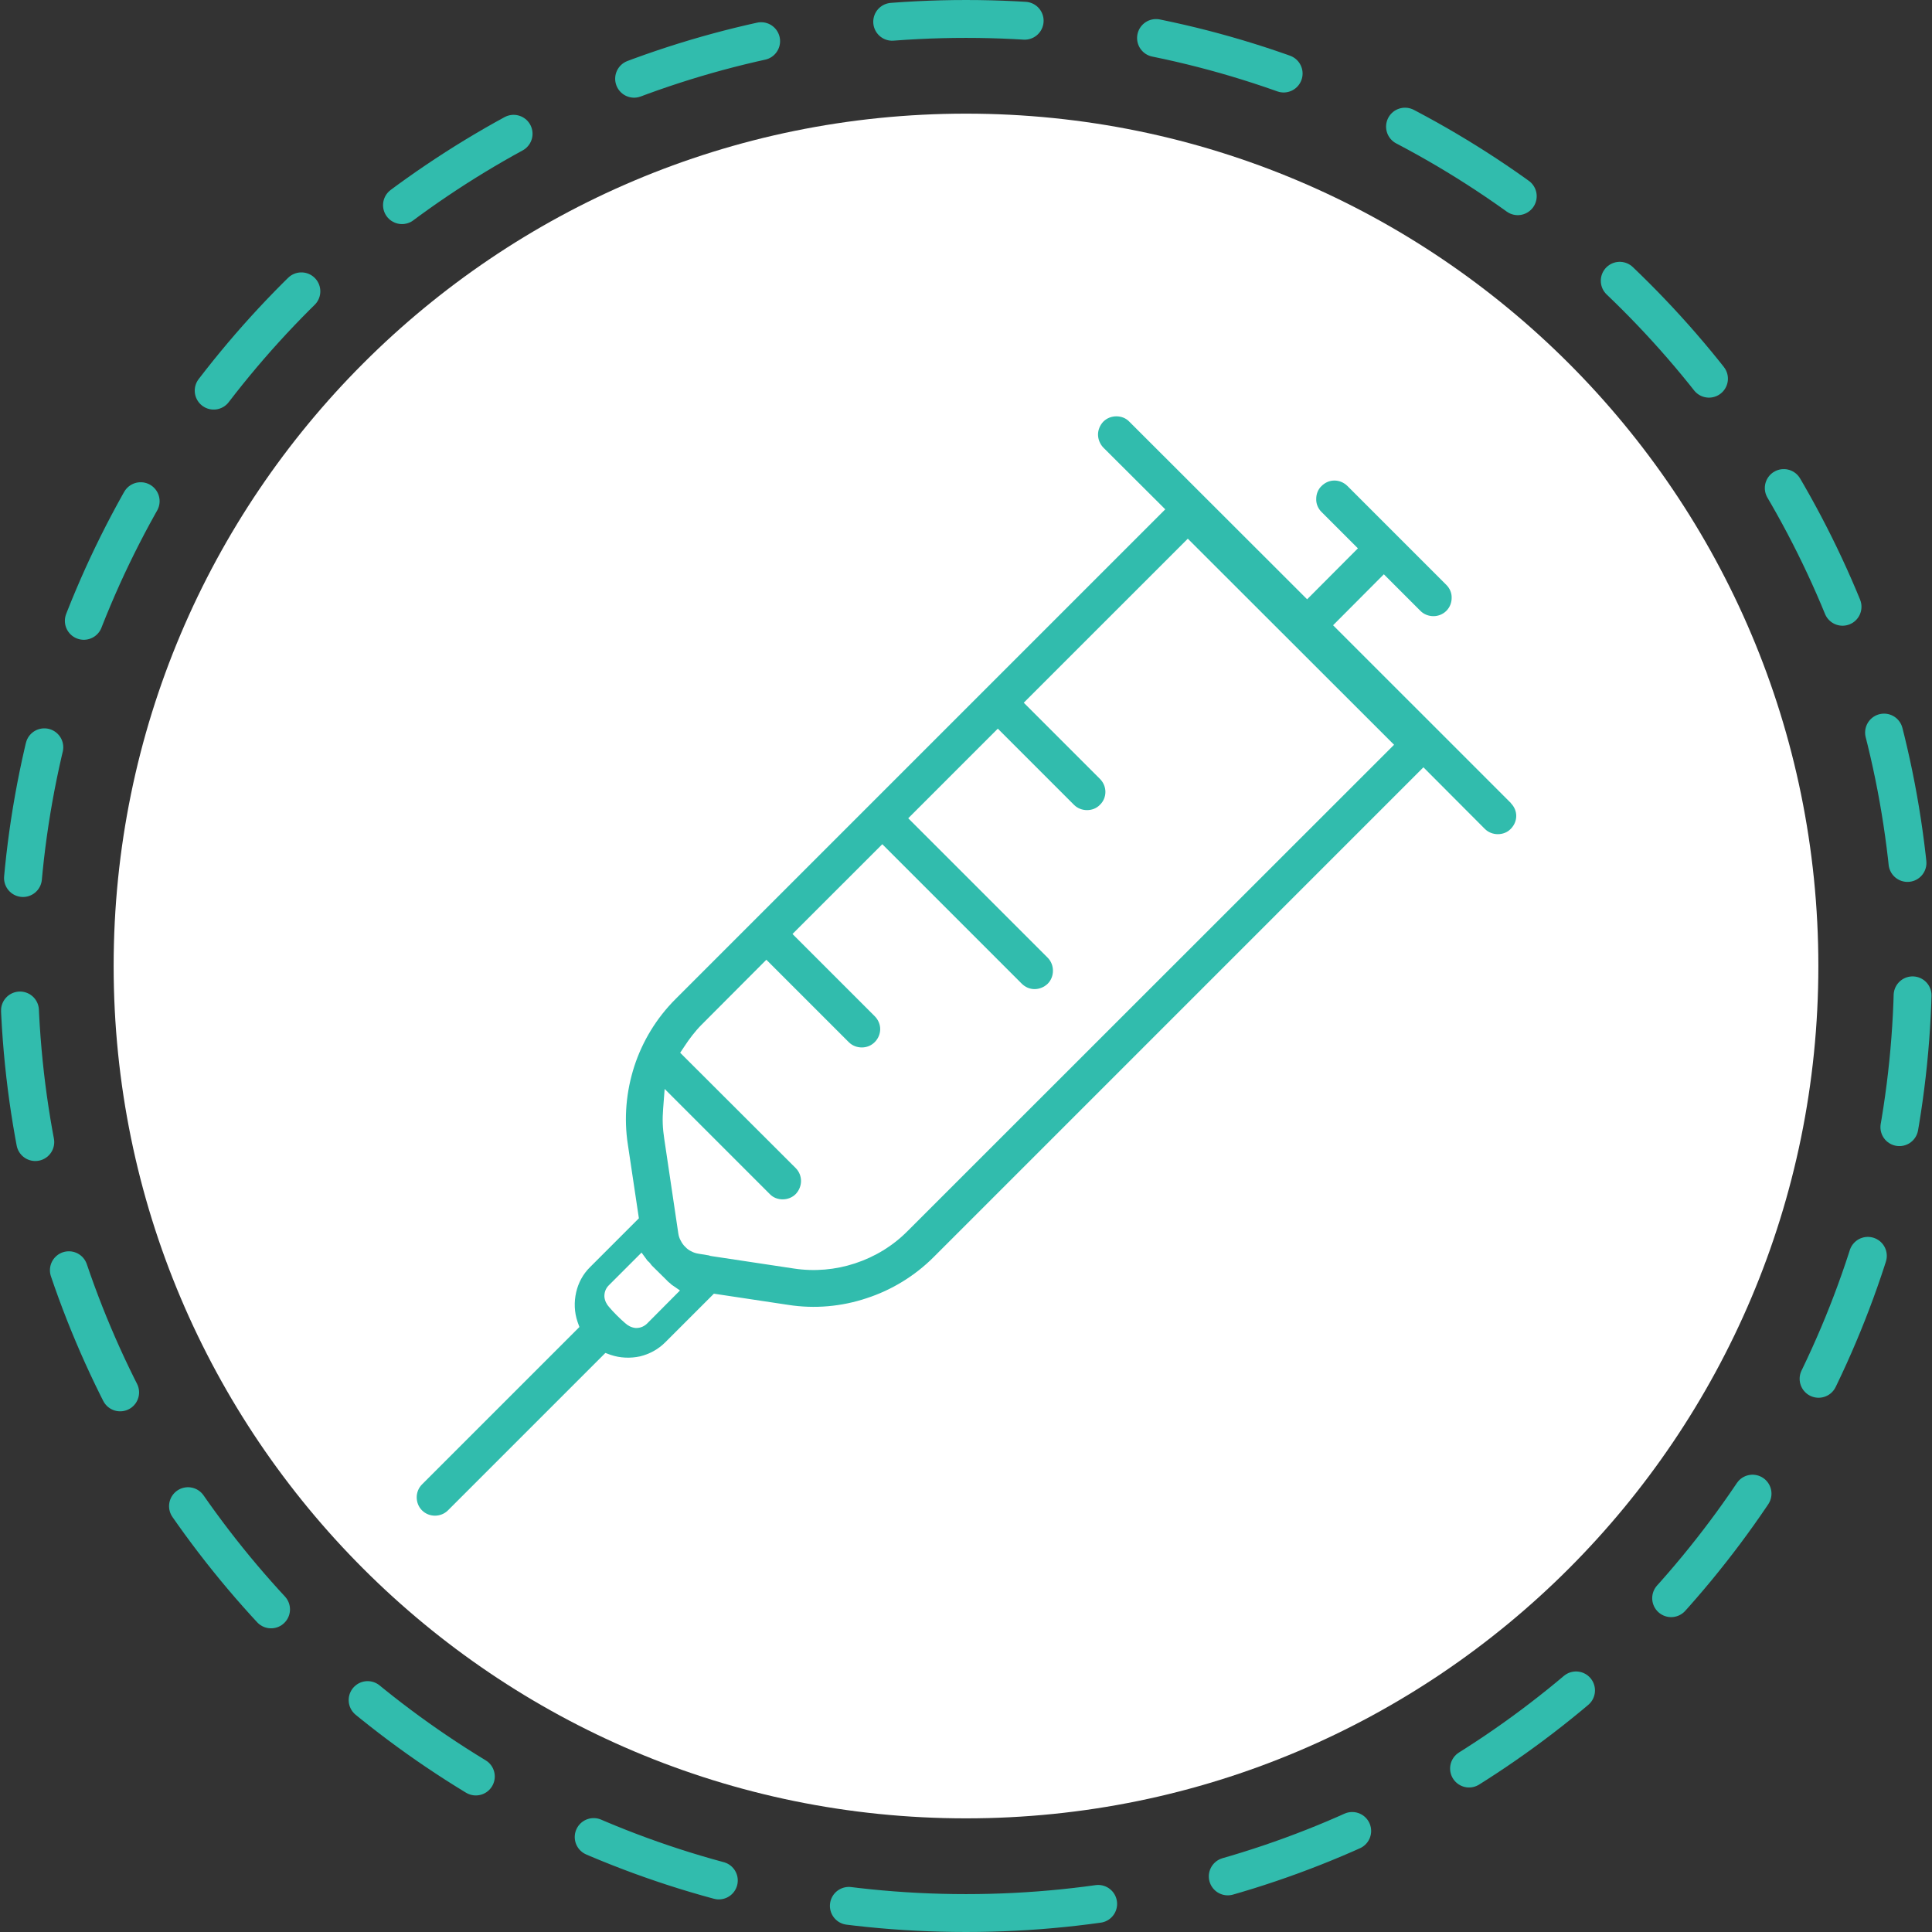
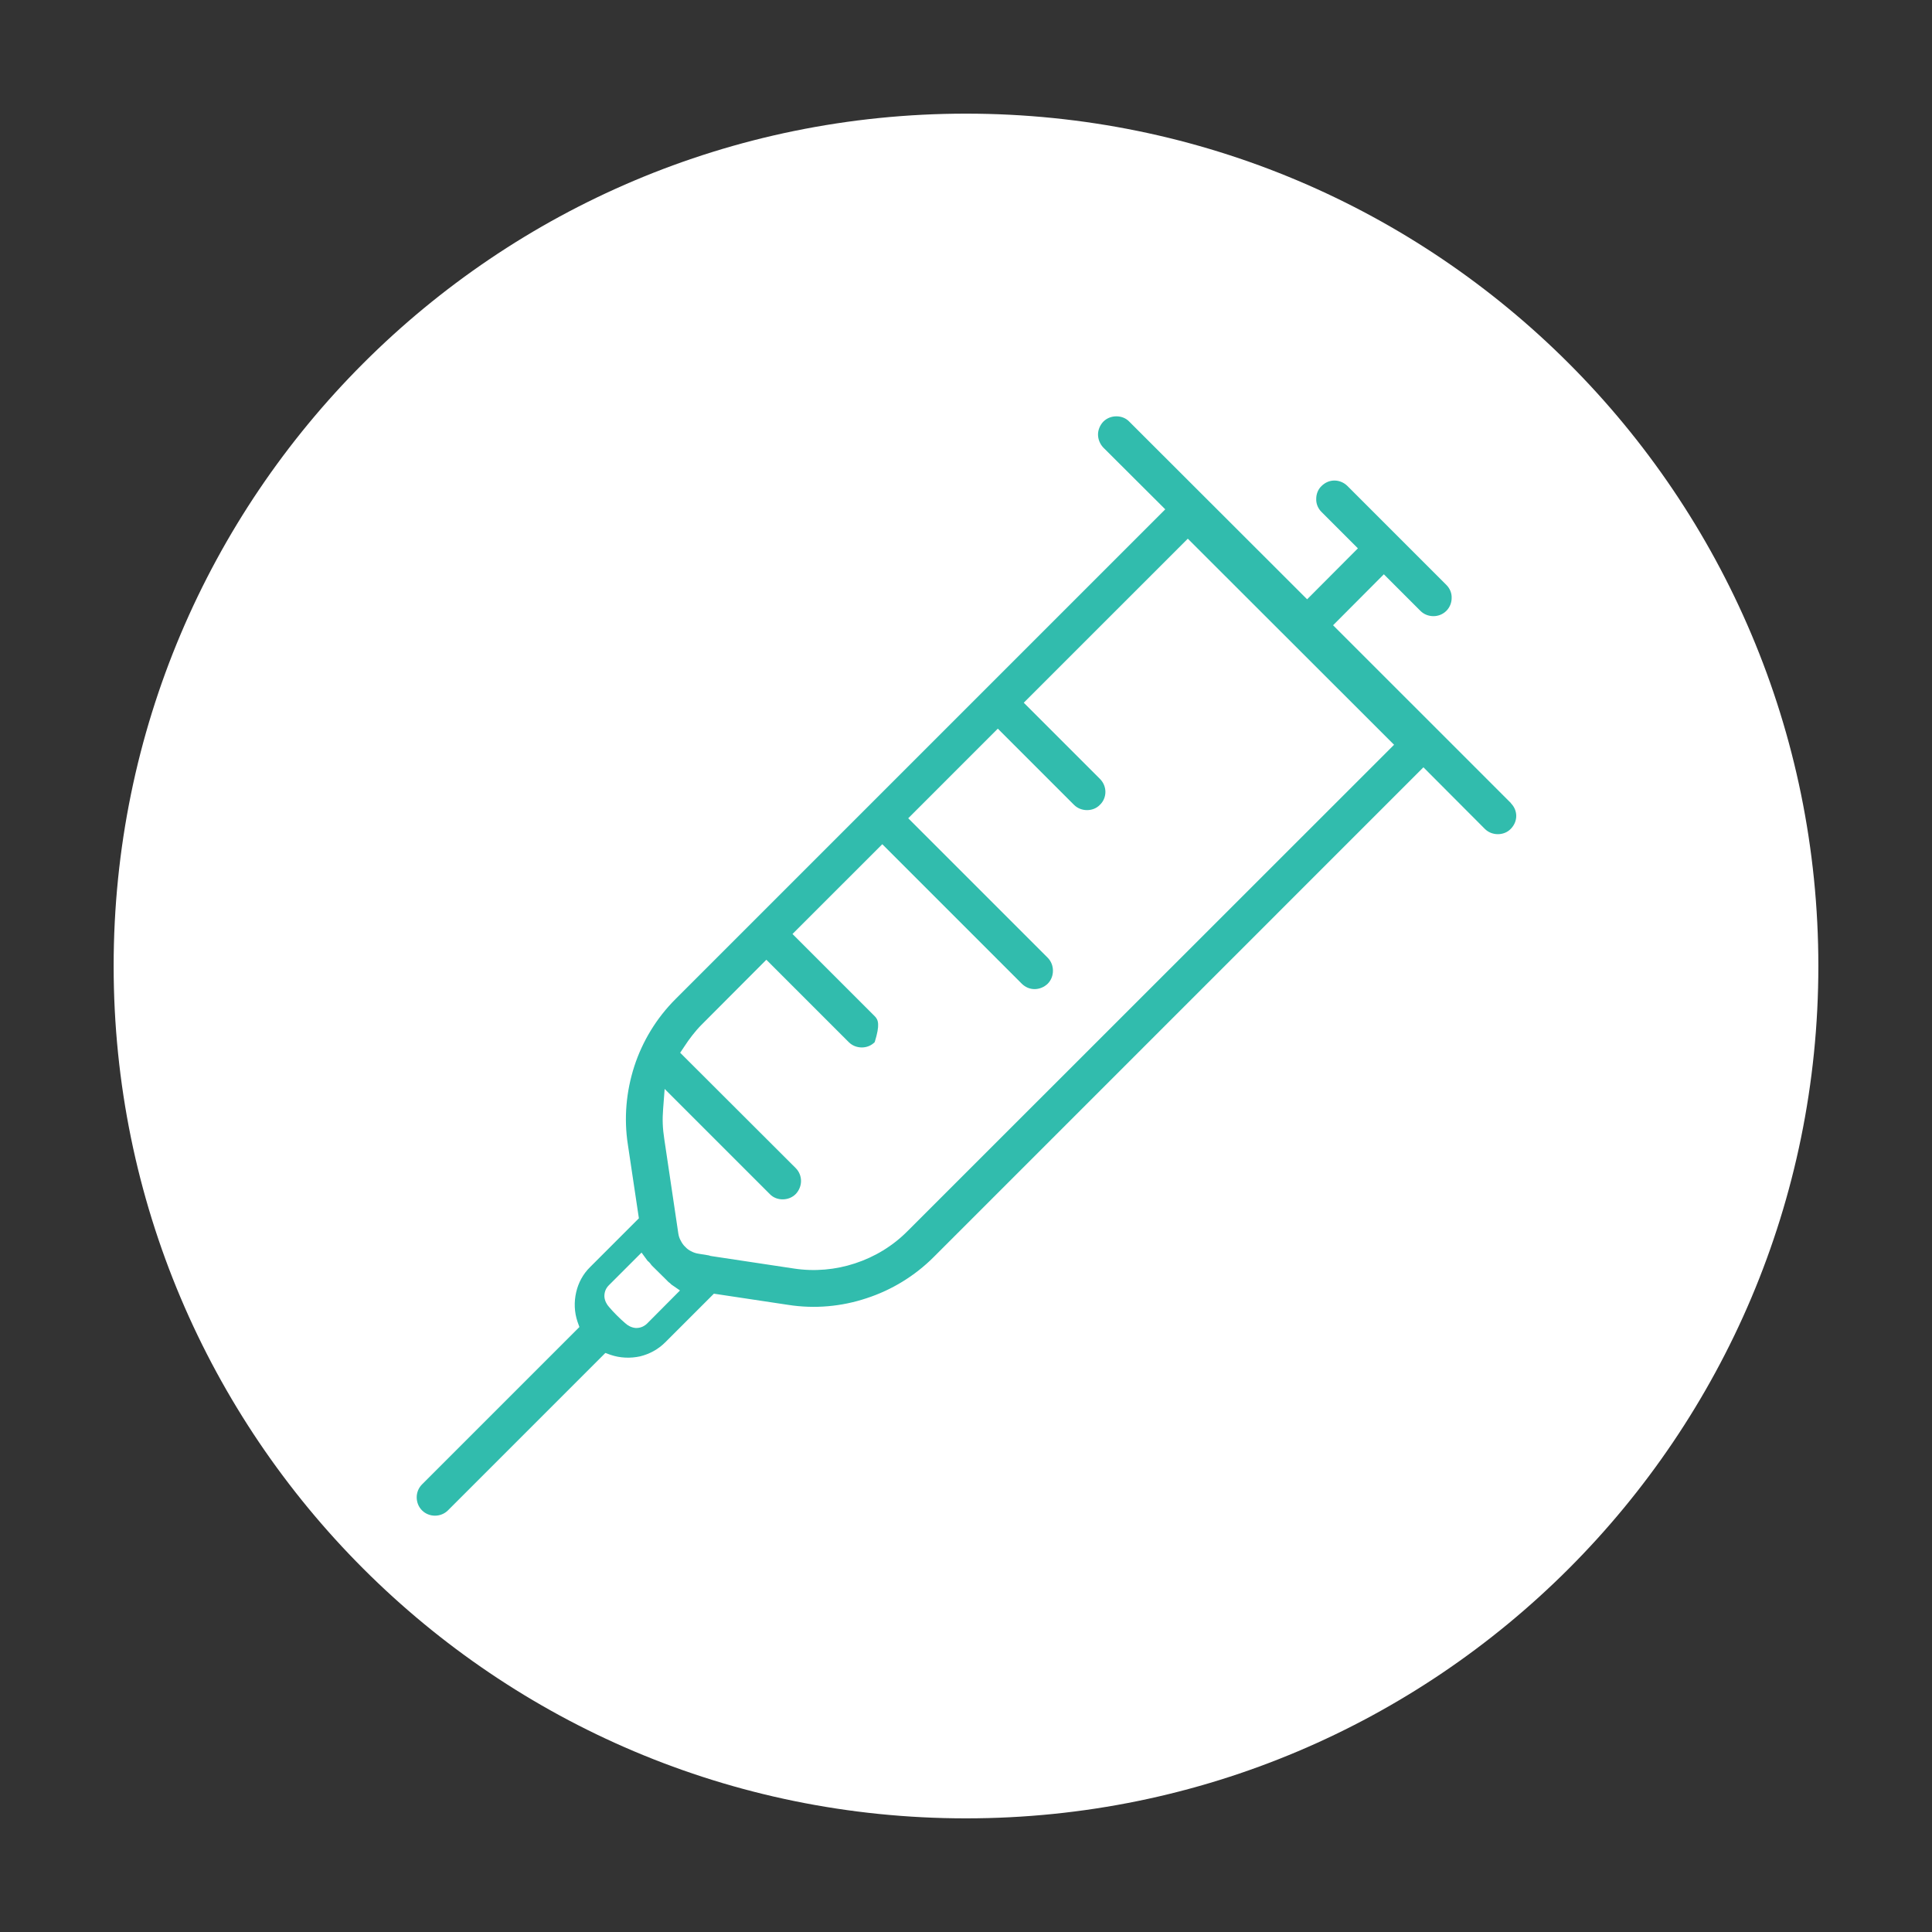
<svg xmlns="http://www.w3.org/2000/svg" width="102" height="102" viewBox="0 0 102 102" fill="none">
  <rect x="0" y="0" width="102" height="102" fill="#333333" stroke="none" />
-   <path d="M51 101C78.614 101 101 78.614 101 51C101 23.386 78.614 1 51 1C23.386 1 1 23.386 1 51C1 78.614 23.386 101 51 101Z" stroke="#31BCAD" stroke-width="2" stroke-linecap="round" stroke-linejoin="round" stroke-dasharray="7 7" />
  <path d="M51 96C75.853 96 96 75.853 96 51C96 26.147 75.853 6 51 6C26.147 6 6 26.147 6 51C6 75.853 26.147 96 51 96Z" fill="white" />
-   <path d="M79.76 42.39L70.38 33.01L73.06 30.32L74.99 32.25C75.18 32.44 75.43 32.53 75.68 32.53C75.92 32.53 76.17 32.44 76.36 32.25C76.55 32.06 76.64 31.81 76.64 31.57C76.65 31.32 76.55 31.07 76.36 30.88L71.14 25.66C70.95 25.47 70.7 25.37 70.45 25.37C70.2 25.37 69.96 25.47 69.77 25.66C69.58 25.84 69.49 26.09 69.49 26.34C69.48 26.59 69.58 26.84 69.77 27.03L71.69 28.95L69.01 31.64L59.62 22.26C59.44 22.07 59.19 21.98 58.94 21.98C58.69 21.98 58.44 22.07 58.25 22.26C58.07 22.45 57.97 22.7 57.97 22.94C57.97 23.19 58.07 23.44 58.25 23.63L61.52 26.89L35.66 52.75C34.66 53.75 33.92 54.97 33.49 56.29C33.06 57.62 32.93 59.04 33.15 60.44L33.73 64.32L31.16 66.89C30.77 67.27 30.53 67.74 30.42 68.22C30.3 68.74 30.32 69.28 30.49 69.78L30.59 70.06L22.28 78.37C22.09 78.56 22 78.81 22 79.05C22 79.3 22.09 79.55 22.28 79.74C22.47 79.93 22.72 80.02 22.96 80.02C23.21 80.02 23.46 79.93 23.65 79.74L31.96 71.43L32.24 71.53C32.74 71.7 33.28 71.72 33.79 71.61C34.28 71.49 34.74 71.25 35.13 70.86L37.69 68.3L41.61 68.89C43.01 69.11 44.43 68.98 45.75 68.54C47.07 68.11 48.29 67.37 49.29 66.37L75.15 40.51L78.39 43.76C78.58 43.95 78.83 44.04 79.08 44.04C79.33 44.04 79.58 43.95 79.76 43.76C79.95 43.57 80.05 43.32 80.05 43.08C80.05 42.84 79.96 42.61 79.78 42.42L79.76 42.39ZM35.22 67.61C35.24 67.64 35.27 67.66 35.3 67.69C35.35 67.72 35.4 67.77 35.45 67.82L35.9 68.13L34.16 69.88C33.97 70.06 33.76 70.12 33.55 70.11C33.34 70.09 33.15 69.99 33 69.85C32.76 69.65 32.36 69.25 32.17 69.02C32.03 68.87 31.93 68.68 31.91 68.47C31.9 68.26 31.96 68.04 32.14 67.86L33.87 66.13L34.2 66.58C34.21 66.59 34.21 66.58 34.22 66.59C34.27 66.63 34.31 66.68 34.35 66.73C34.37 66.76 34.39 66.79 34.43 66.83L35.22 67.61ZM47.92 64.99C47.14 65.78 46.18 66.36 45.14 66.7C44.11 67.04 43 67.14 41.9 66.97L37.59 66.32C37.51 66.31 37.47 66.3 37.43 66.28L36.88 66.19C36.75 66.17 36.62 66.13 36.51 66.07C36.38 66.01 36.27 65.93 36.18 65.83C36.08 65.74 36 65.62 35.94 65.5C35.87 65.38 35.83 65.25 35.81 65.11L35.07 60.13C35.03 59.87 35 59.6 34.99 59.33C34.98 59.06 34.99 58.8 35.01 58.54L35.09 57.49L40.64 63.04C40.82 63.23 41.07 63.32 41.32 63.32C41.57 63.32 41.82 63.23 42.01 63.04C42.19 62.85 42.29 62.6 42.29 62.35C42.29 62.11 42.2 61.86 42.01 61.67L35.91 55.58L36.13 55.25C36.26 55.05 36.4 54.85 36.55 54.66C36.7 54.47 36.86 54.28 37.03 54.11L40.46 50.67L44.81 55.02C45 55.21 45.25 55.3 45.5 55.3C45.75 55.3 45.99 55.21 46.18 55.02C46.37 54.83 46.47 54.58 46.47 54.33C46.47 54.09 46.37 53.84 46.18 53.65L41.84 49.31L46.58 44.57L53.94 51.93C54.13 52.12 54.37 52.22 54.62 52.22C54.87 52.22 55.12 52.12 55.31 51.94C55.5 51.75 55.59 51.5 55.59 51.25C55.59 51 55.5 50.75 55.31 50.56L47.95 43.2L52.68 38.47L56.7 42.49C56.89 42.68 57.14 42.77 57.39 42.77C57.64 42.77 57.89 42.68 58.07 42.49C58.26 42.31 58.36 42.06 58.36 41.81C58.36 41.56 58.26 41.31 58.07 41.12L54.05 37.1L62.71 28.44L73.6 39.32L47.92 64.99Z" fill="#31BCAD" />
+   <path d="M79.76 42.39L70.38 33.01L73.06 30.32L74.99 32.25C75.18 32.44 75.43 32.53 75.68 32.53C75.92 32.53 76.17 32.44 76.36 32.25C76.55 32.06 76.64 31.81 76.64 31.57C76.65 31.32 76.55 31.07 76.36 30.88L71.14 25.66C70.95 25.47 70.7 25.37 70.45 25.37C70.2 25.37 69.96 25.47 69.77 25.66C69.58 25.84 69.49 26.09 69.49 26.34C69.48 26.59 69.58 26.84 69.77 27.03L71.69 28.95L69.01 31.64L59.62 22.26C59.44 22.07 59.19 21.98 58.94 21.98C58.69 21.98 58.44 22.07 58.25 22.26C58.07 22.45 57.97 22.7 57.97 22.94C57.97 23.19 58.07 23.44 58.25 23.63L61.52 26.89L35.66 52.75C34.66 53.75 33.92 54.97 33.49 56.29C33.06 57.62 32.93 59.04 33.15 60.44L33.73 64.32L31.16 66.89C30.77 67.27 30.53 67.74 30.42 68.22C30.3 68.74 30.32 69.28 30.49 69.78L30.59 70.06L22.28 78.37C22.09 78.56 22 78.81 22 79.05C22 79.3 22.09 79.55 22.28 79.74C22.47 79.93 22.72 80.02 22.96 80.02C23.21 80.02 23.46 79.93 23.65 79.74L31.96 71.43L32.24 71.53C32.74 71.7 33.28 71.72 33.79 71.61C34.28 71.49 34.74 71.25 35.13 70.86L37.69 68.3L41.61 68.89C43.01 69.11 44.43 68.98 45.75 68.54C47.07 68.11 48.29 67.37 49.29 66.37L75.15 40.51L78.39 43.76C78.58 43.95 78.83 44.04 79.08 44.04C79.33 44.04 79.58 43.95 79.76 43.76C79.95 43.57 80.05 43.32 80.05 43.08C80.05 42.84 79.96 42.61 79.78 42.42L79.76 42.39ZM35.22 67.61C35.24 67.64 35.27 67.66 35.3 67.69C35.35 67.72 35.4 67.77 35.45 67.82L35.9 68.13L34.16 69.88C33.97 70.06 33.76 70.12 33.55 70.11C33.34 70.09 33.15 69.99 33 69.85C32.76 69.65 32.36 69.25 32.17 69.02C32.03 68.87 31.93 68.68 31.91 68.47C31.9 68.26 31.96 68.04 32.14 67.86L33.87 66.13L34.2 66.58C34.21 66.59 34.21 66.58 34.22 66.59C34.27 66.63 34.31 66.68 34.35 66.73C34.37 66.76 34.39 66.79 34.43 66.83L35.22 67.61ZM47.92 64.99C47.14 65.78 46.18 66.36 45.14 66.7C44.11 67.04 43 67.14 41.9 66.97L37.59 66.32C37.51 66.31 37.47 66.3 37.43 66.28L36.88 66.19C36.75 66.17 36.62 66.13 36.51 66.07C36.38 66.01 36.27 65.93 36.18 65.83C36.08 65.74 36 65.62 35.94 65.5C35.87 65.38 35.83 65.25 35.81 65.11L35.07 60.13C35.03 59.87 35 59.6 34.99 59.33C34.98 59.06 34.99 58.8 35.01 58.54L35.09 57.49L40.64 63.04C40.82 63.23 41.07 63.32 41.32 63.32C41.57 63.32 41.82 63.23 42.01 63.04C42.19 62.85 42.29 62.6 42.29 62.35C42.29 62.11 42.2 61.86 42.01 61.67L35.91 55.58L36.13 55.25C36.26 55.05 36.4 54.85 36.55 54.66C36.7 54.47 36.86 54.28 37.03 54.11L40.46 50.67L44.81 55.02C45 55.21 45.25 55.3 45.5 55.3C45.75 55.3 45.99 55.21 46.18 55.02C46.47 54.09 46.37 53.84 46.18 53.65L41.84 49.31L46.58 44.57L53.94 51.93C54.13 52.12 54.37 52.22 54.62 52.22C54.87 52.22 55.12 52.12 55.31 51.94C55.5 51.75 55.59 51.5 55.59 51.25C55.59 51 55.5 50.75 55.31 50.56L47.95 43.2L52.68 38.47L56.7 42.49C56.89 42.68 57.14 42.77 57.39 42.77C57.64 42.77 57.89 42.68 58.07 42.49C58.26 42.31 58.36 42.06 58.36 41.81C58.36 41.56 58.26 41.31 58.07 41.12L54.05 37.1L62.71 28.44L73.6 39.32L47.92 64.99Z" fill="#31BCAD" />
</svg>